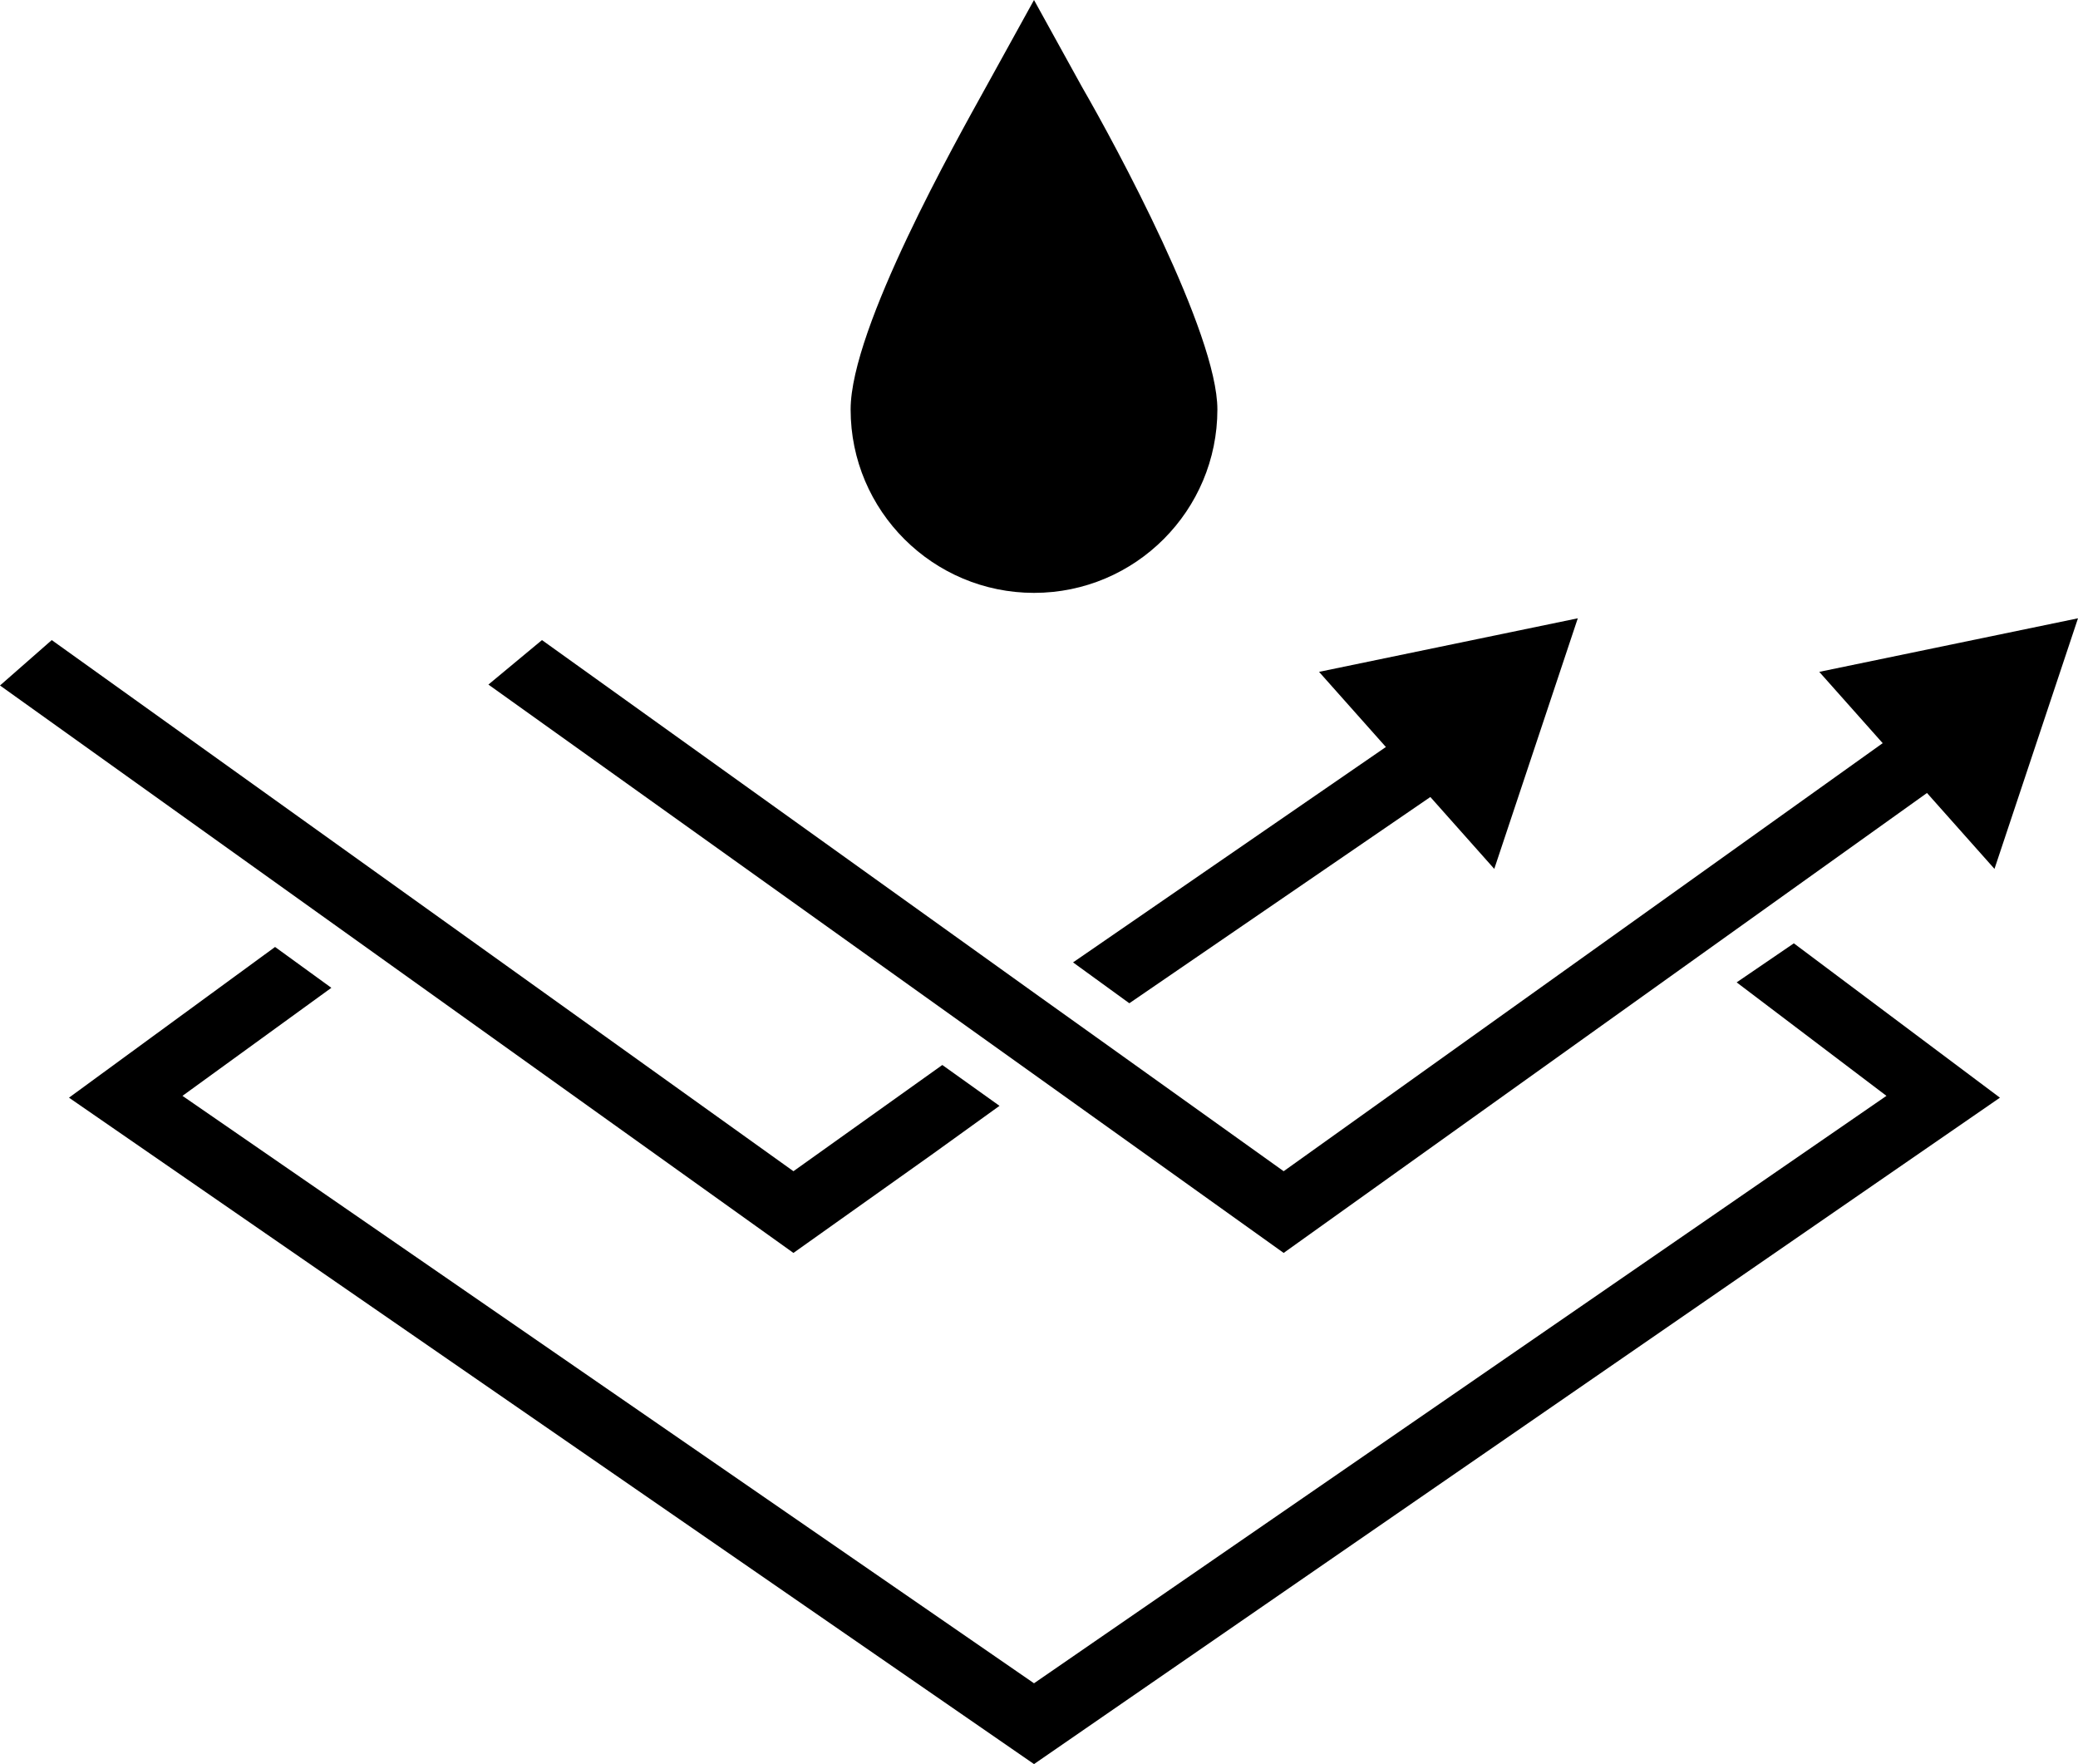
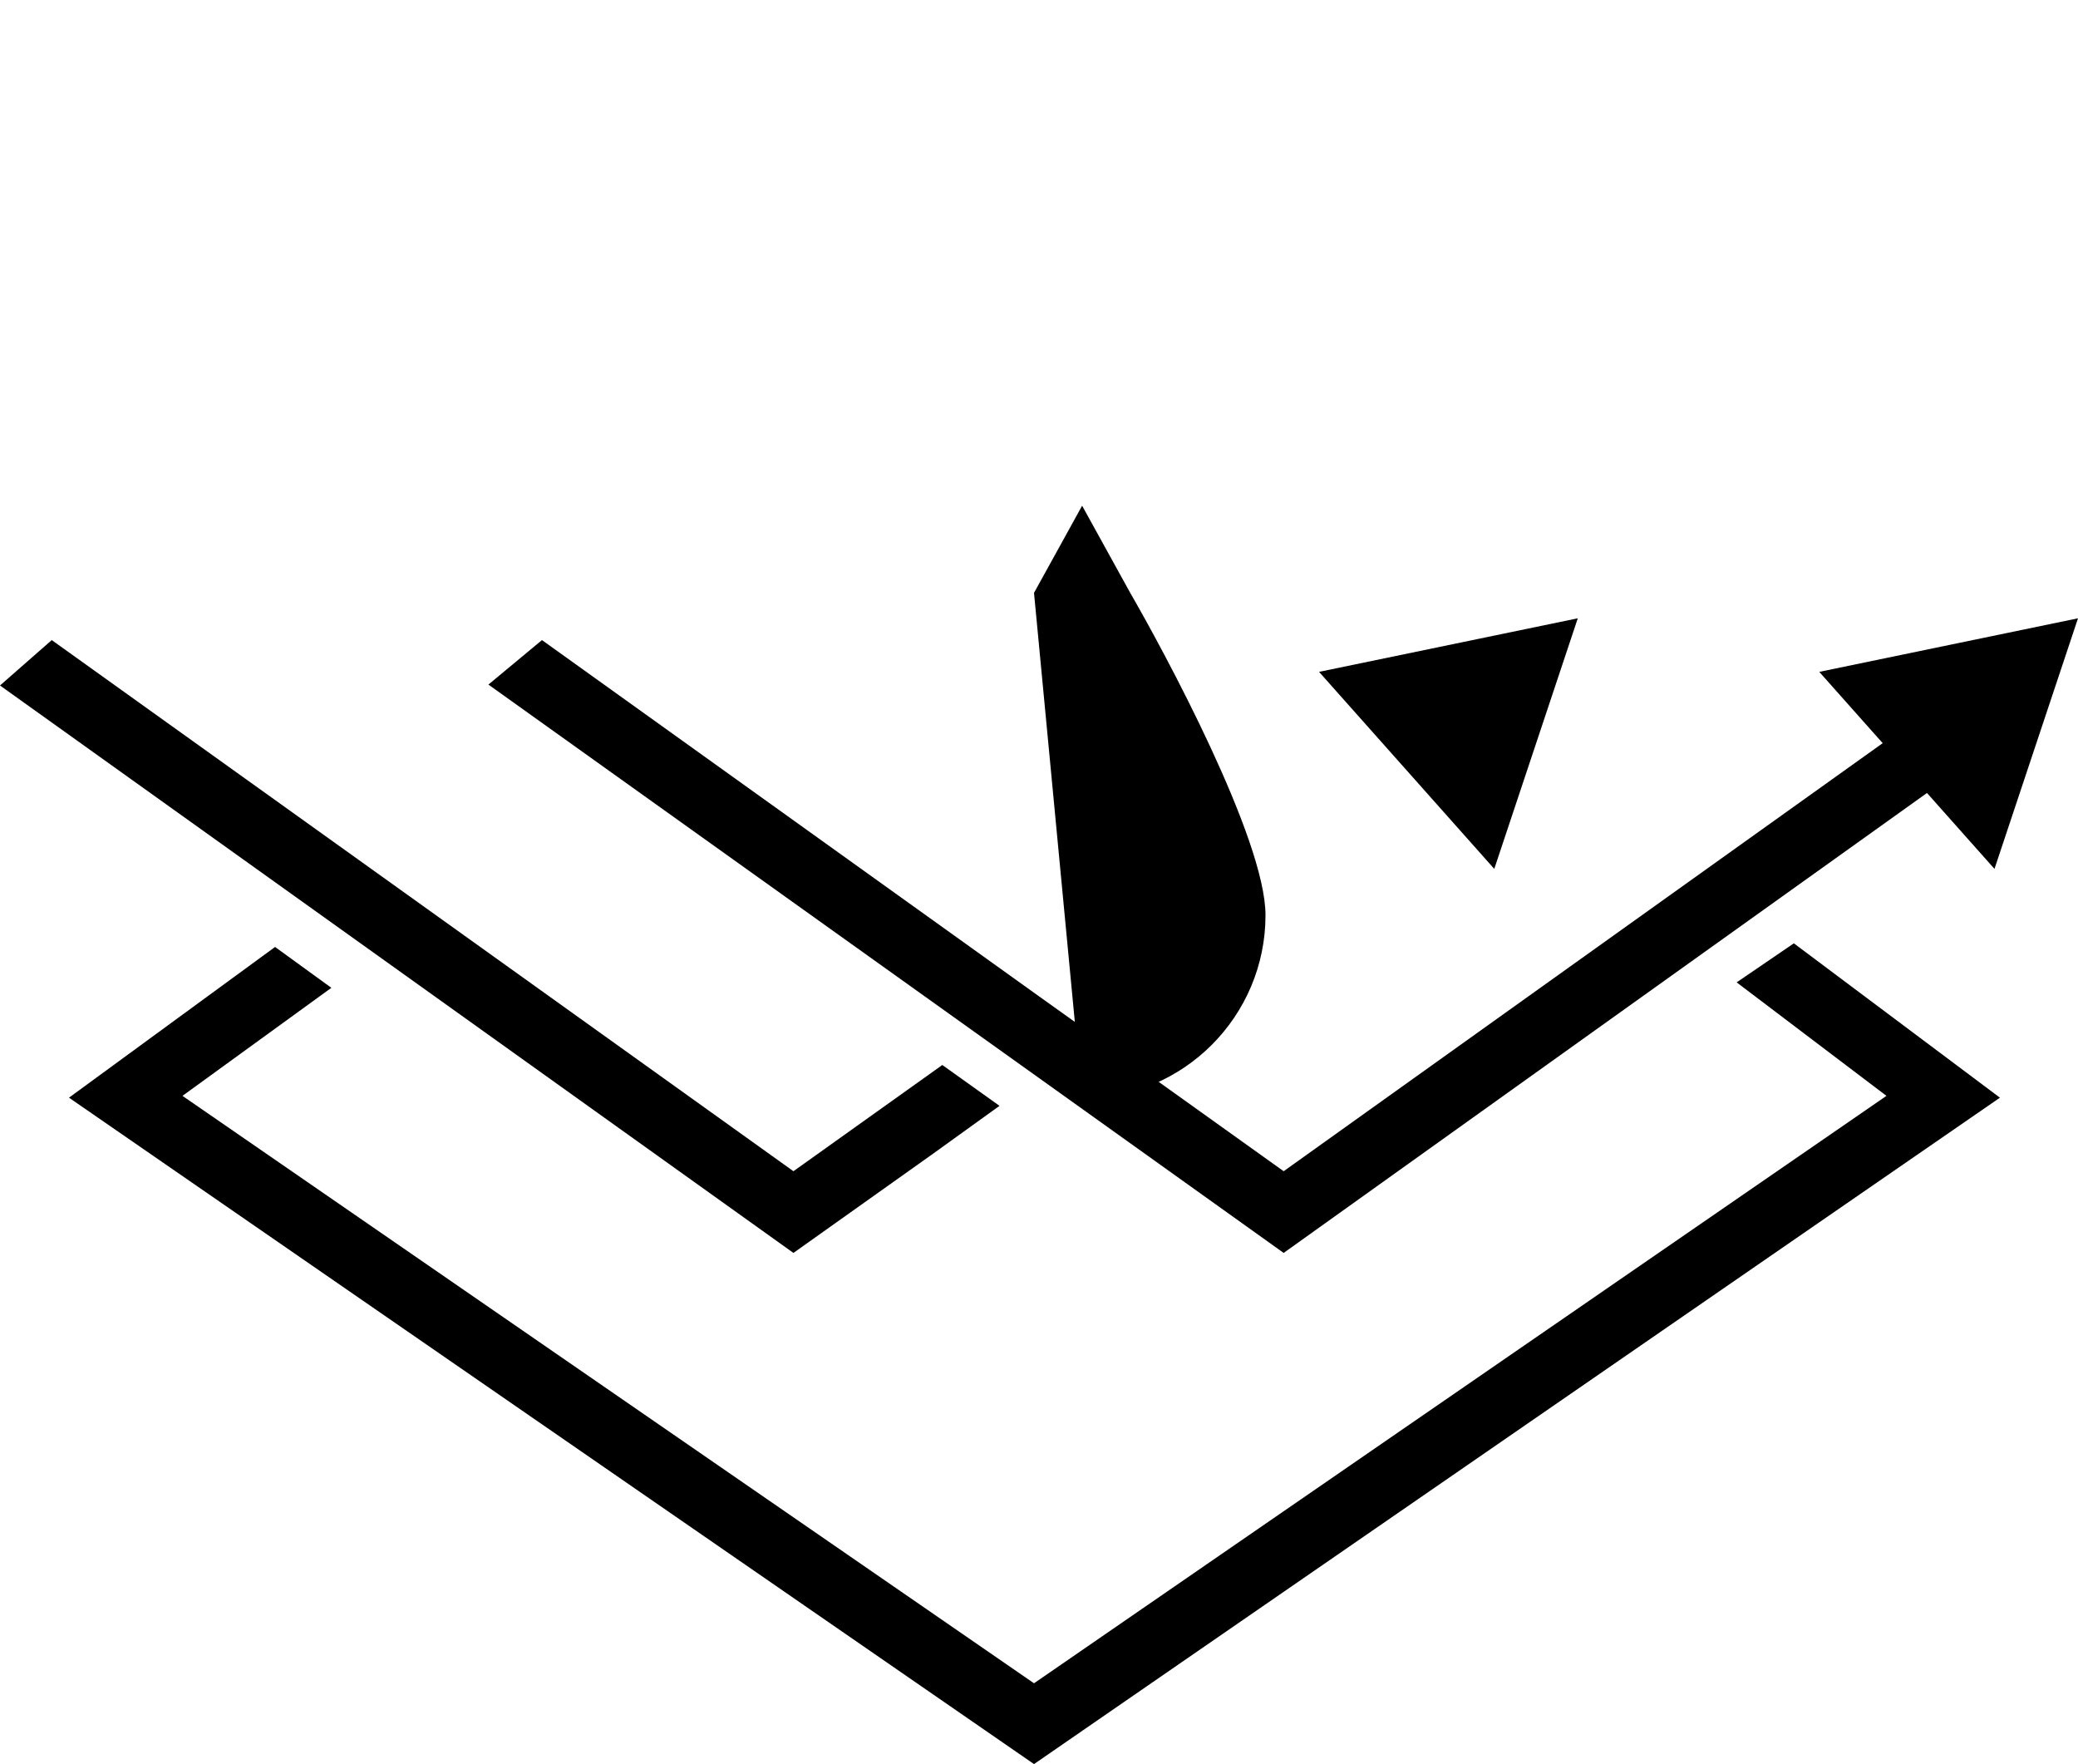
<svg xmlns="http://www.w3.org/2000/svg" viewBox="0 0 22.89 19.43" id="Layer_1">
  <polygon points="16.46 9.57 17.38 6.81 14.53 7.4 16.46 9.57" />
  <polygon points="21.97 9.57 22.89 6.81 20.04 7.4 21.97 9.57" />
  <g>
-     <polygon points="16.06 8.57 15.64 7.97 11.82 10.6 12.44 11.05 16.06 8.57" />
    <polygon points="8.74 12.9 .57 7.05 0 7.55 8.74 13.8 10.26 12.72 11.01 12.18 10.38 11.73 8.74 12.9" />
    <polygon points="21.47 8.56 21.04 7.97 14.14 12.9 12.07 11.42 11.44 10.97 5.97 7.05 5.38 7.54 10.81 11.42 11.44 11.87 14.14 13.8 21.47 8.56" />
  </g>
  <polygon points="11.39 19.43 .76 12.09 3.03 10.43 3.65 10.88 2.01 12.07 11.39 18.54 20.78 12.07 19.13 10.82 19.76 10.39 22.03 12.09 11.39 19.43" />
-   <path d="M11.39,6.53c-1.11,0-2.02-.9-2.02-2.02,0-.9,1.17-2.97,1.49-3.55l.53-.96.53.96c.37.64,1.49,2.71,1.49,3.55,0,1.11-.9,2.02-2.02,2.02Z" />
+   <path d="M11.39,6.53l.53-.96.53.96c.37.64,1.49,2.71,1.49,3.55,0,1.11-.9,2.02-2.02,2.02Z" />
</svg>